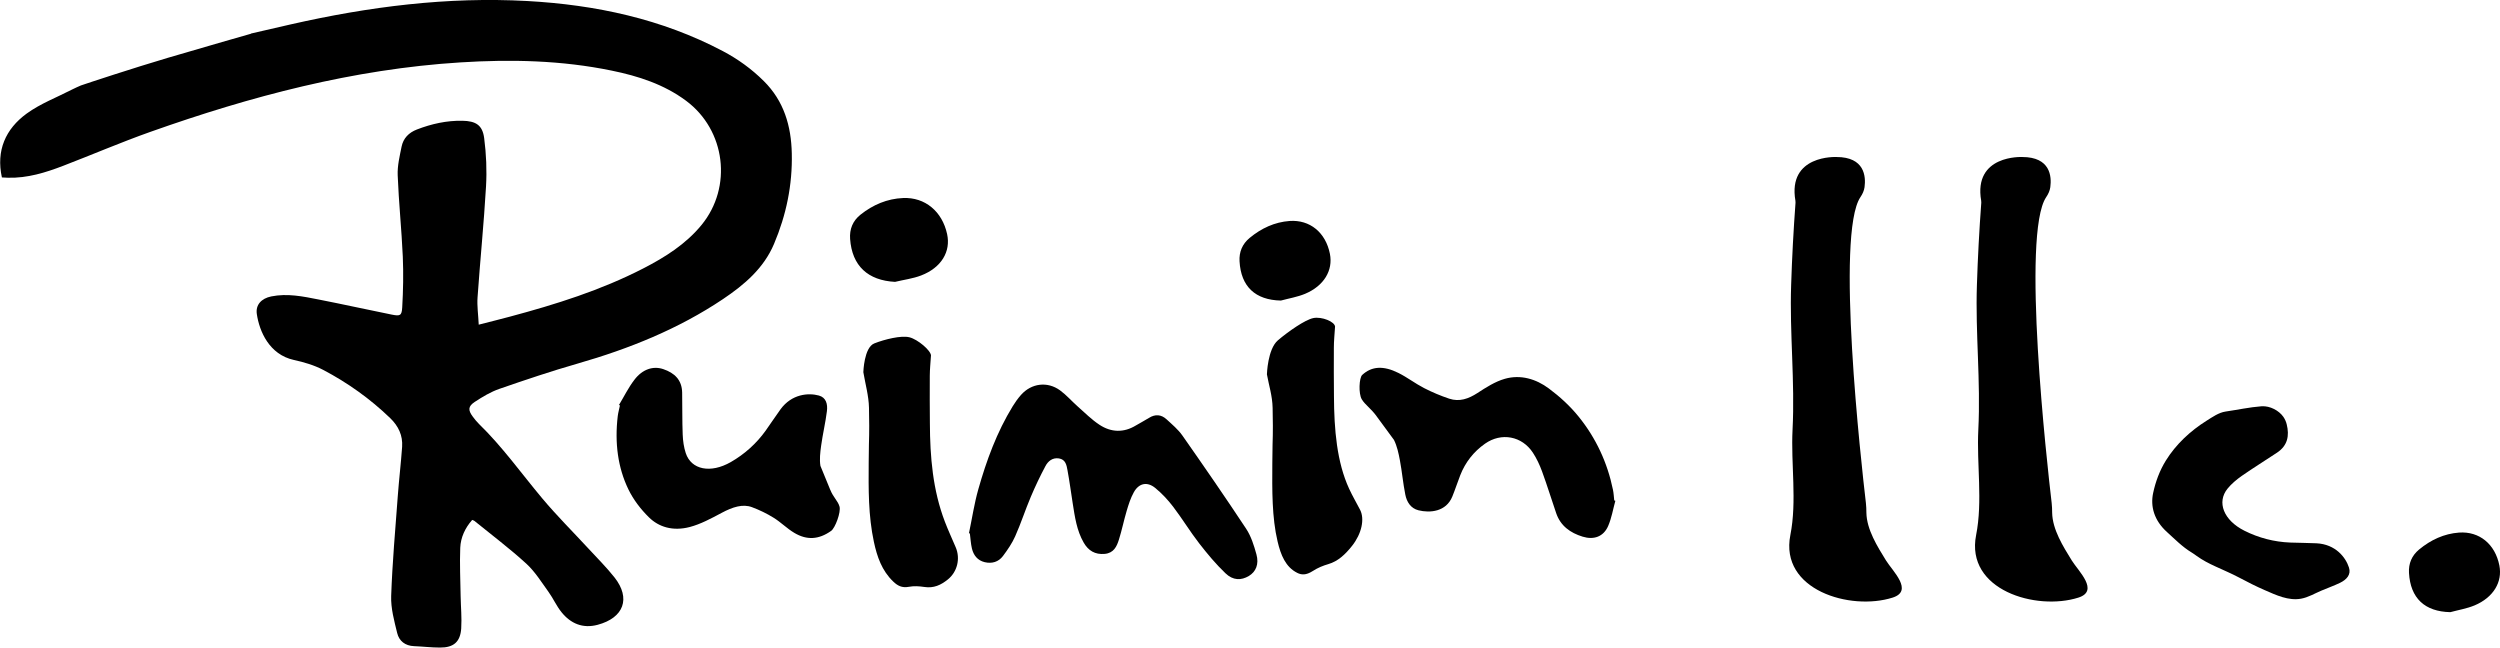
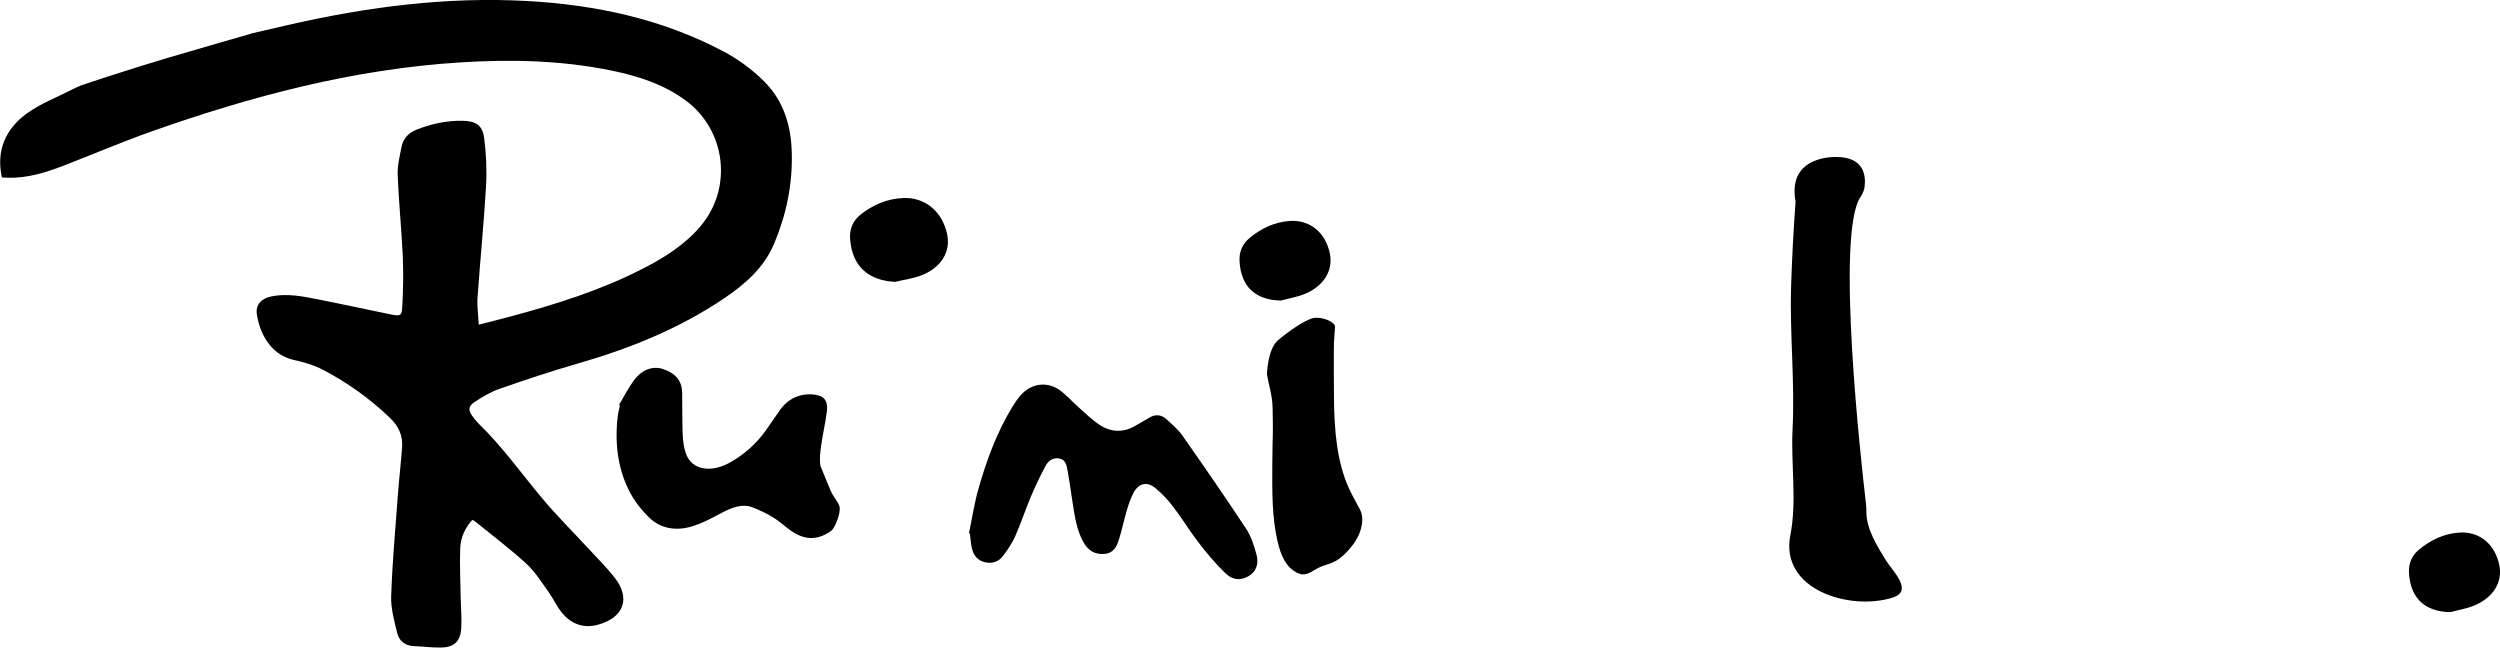
<svg xmlns="http://www.w3.org/2000/svg" viewBox="0 0 513.96 133.13" id="_レイヤー_2">
  <g id="_레이어_1">
    <path d="M51.58,6.9c2.85-.66,5.55-1.28,8.25-1.9C75.82,1.37,91.98-.7,108.4.21c14.05.78,27.63,3.67,40.19,10.29,3.11,1.64,5.92,3.67,8.42,6.15,4.17,4.13,5.65,9.27,5.77,14.89.15,6.45-1.13,12.65-3.65,18.6-2.12,5.02-6.09,8.39-10.48,11.34-9.18,6.16-19.3,10.22-29.91,13.27-5.41,1.55-10.75,3.35-16.06,5.19-1.79.62-3.47,1.63-5.07,2.68-1.4.92-1.41,1.7-.41,3.04.39.52.8,1.04,1.26,1.49,4.83,4.69,8.71,10.17,13.01,15.3,2.98,3.56,6.29,6.85,9.45,10.27,1.83,1.98,3.75,3.89,5.42,6,3.38,4.29,1.91,8.29-3.47,9.73-3.06.82-5.55-.25-7.44-2.6-1.03-1.28-1.7-2.83-2.66-4.16-1.44-1.99-2.77-4.16-4.56-5.8-3.4-3.11-7.11-5.9-10.69-8.81-.09-.08-.23-.1-.45-.19-1.45,1.65-2.36,3.59-2.45,5.73-.13,3.32.03,6.64.08,9.97.04,2.2.26,4.41.12,6.6-.18,2.77-1.56,3.95-4.34,3.94-1.79,0-3.58-.22-5.37-.29-1.82-.07-3.06-1.07-3.45-2.68-.61-2.5-1.33-5.1-1.24-7.63.24-6.87.85-13.72,1.36-20.58.25-3.36.65-6.72.89-10.08.16-2.34-.75-4.27-2.46-5.92-4.11-3.96-8.72-7.25-13.76-9.9-1.86-.98-3.98-1.6-6.05-2.05-5.04-1.11-7.08-5.88-7.6-9.43-.28-1.88.91-3.21,2.97-3.63,3.31-.67,6.54,0,9.76.64,5.01.98,10,2.09,15.01,3.1,1.7.34,2.05.23,2.15-1.46.2-3.48.27-6.99.12-10.47-.25-5.57-.83-11.13-1.05-16.71-.08-1.95.41-3.95.8-5.89.35-1.72,1.47-2.88,3.16-3.53,3.01-1.16,6.1-1.85,9.34-1.79,2.74.05,4.13.87,4.48,3.57.43,3.28.57,6.64.38,9.94-.44,7.6-1.21,15.18-1.74,22.78-.13,1.79.15,3.61.24,5.63,2.3-.59,4.36-1.1,6.41-1.65,9.42-2.52,18.71-5.43,27.41-9.91,4.49-2.31,8.74-4.98,11.98-8.93,6.41-7.81,4.95-19.5-3.17-25.54-4.55-3.38-9.82-5.08-15.29-6.2-10.28-2.12-20.68-2.35-31.12-1.69-22.01,1.38-43.08,6.96-63.72,14.28-6.04,2.14-11.94,4.68-17.93,6.98-3.64,1.4-7.35,2.55-11.33,2.45-.43-.01-.86-.04-1.27-.06-1.21-5.53.75-9.96,5.08-13.12,2.84-2.07,6.27-3.36,9.44-5,.56-.29,1.15-.53,1.72-.79,1.43-.5,10.88-3.61,17.87-5.68,6.99-2.07,17.12-4.96,17.12-4.96Z" />
    <path d="M170.68,100.67c.64,1.61,1.58,2.3,1.91,3.46s-.89,4.42-1.72,5.01c-2.55,1.81-5,1.94-7.57.41-1.53-.91-2.76-2.19-4.27-3.12-1.37-.85-2.87-1.58-4.45-2.17-1.88-.7-3.96-.03-6.19,1.16-2.14,1.15-4.39,2.35-6.57,2.92-3.55.93-6.42-.03-8.4-1.98-1.7-1.67-3.2-3.62-4.25-5.79-2.13-4.41-2.83-9.47-2.17-15.04.09-.72.3-1.45.45-2.18-.07-.03-.14-.06-.2-.09,1.04-1.73,1.92-3.55,3.17-5.18,1.66-2.19,3.87-2.9,5.95-2.19,2.3.78,3.83,2.22,3.87,4.82.05,2.86,0,5.76.11,8.6.05,1.33.24,2.65.63,3.84,1.13,3.43,5.1,4.22,9.25,1.85,2.86-1.64,5.28-3.82,7.18-6.47,1.04-1.45,2-2.94,3.05-4.38,2.31-3.17,5.74-3.42,7.88-2.84,1.48.4,1.85,1.74,1.66,3.23-.29,2.33-.86,4.71-1.18,7.04-.2,1.43-.37,2.91-.15,4.2,0,0,1.37,3.29,2.01,4.9Z" />
-     <path d="M465.02,83.52c1.64-.09,3.48.86,4.4,2.17.32.47.56.99.69,1.54.58,2.33.2,4.38-1.99,5.83-2.4,1.6-4.89,3.13-7.24,4.77-1.1.77-2.13,1.64-2.92,2.61-2.29,2.8-.81,6.53,3.46,8.67,2.95,1.48,6.12,2.3,9.41,2.43,1.8.07,3.58.06,5.38.15,3.95.19,6.03,2.9,6.7,4.99.47,1.45-.48,2.48-1.84,3.14-1.27.61-2.58,1.07-3.87,1.62-1.37.58-2.66,1.37-4.14,1.64-2.59.47-5.13-.74-7.45-1.75-1.78-.77-3.51-1.65-5.22-2.56-1.62-.86-3.25-1.54-4.91-2.31-1.36-.62-2.65-1.28-3.91-2.19-.33-.24-.66-.48-1.01-.69-1.91-1.15-3.5-2.79-5.03-4.17-2.72-2.44-3.46-5.34-2.88-8.05.49-2.32,1.34-4.62,2.61-6.67,2.08-3.35,5.03-6.1,8.38-8.2,1.17-.73,2.5-1.68,3.89-1.88,2.48-.36,4.93-.9,7.43-1.09.02,0,.05,0,.07,0Z" />
-     <path d="M282.99,85.55c-1.17-1.61-2.33-2.3-3.03-3.46s-.55-4.42.09-5.01c1.96-1.81,4.37-1.94,7.44-.41,1.83.91,3.47,2.19,5.29,3.12,1.65.85,3.39,1.58,5.15,2.17,2.11.7,3.97.03,5.81-1.16,1.76-1.15,3.63-2.35,5.62-2.92,3.25-.93,6.43.03,9.05,1.98,2.25,1.67,4.38,3.62,6.13,5.79,3.57,4.41,5.92,9.47,7.06,15.04.15.72.18,1.45.26,2.18.08.03.15.06.23.09-.48,1.73-.77,3.55-1.48,5.18-.95,2.19-2.93,2.9-5.24,2.19-2.55-.78-4.55-2.22-5.44-4.82-.98-2.86-1.87-5.76-2.91-8.6-.49-1.33-1.1-2.65-1.88-3.84-2.25-3.43-6.48-4.22-9.85-1.85-2.33,1.64-4.04,3.82-5.08,6.47-.57,1.45-1.04,2.94-1.63,4.38-1.28,3.17-4.63,3.42-6.96,2.84-1.61-.4-2.42-1.74-2.71-3.23-.47-2.33-.67-4.71-1.11-7.04-.27-1.43-.58-2.91-1.22-4.2,0,0-2.44-3.29-3.6-4.9Z" />
    <path d="M199.21,109.59c.63-3,1.08-6.04,1.91-8.98,1.69-5.97,3.82-11.78,7.09-17.11.5-.81,1.06-1.6,1.69-2.31,2.13-2.4,5.42-2.84,8.03-.94,1.29.94,2.36,2.18,3.56,3.25,1.5,1.32,2.92,2.77,4.58,3.85,2.36,1.54,4.92,1.65,7.43.13.89-.54,1.84-1.01,2.72-1.57,1.29-.81,2.52-.7,3.6.29,1.15,1.06,2.39,2.09,3.27,3.35,4.44,6.33,8.83,12.69,13.09,19.14,1.03,1.56,1.62,3.45,2.12,5.27.57,2.04-.12,3.59-1.55,4.45-1.58.94-3.25.95-4.82-.56-1.97-1.88-3.73-4-5.4-6.15-1.89-2.44-3.49-5.09-5.36-7.54-1.07-1.4-2.31-2.73-3.68-3.85-1.66-1.35-3.35-.98-4.39.88-.67,1.2-1.09,2.54-1.48,3.86-.58,1.95-.98,3.95-1.59,5.89-.45,1.42-1.06,2.76-2.92,2.93-2,.18-3.37-.67-4.32-2.32-1.44-2.5-1.82-5.3-2.26-8.08-.36-2.27-.65-4.54-1.07-6.79-.19-1.04-.38-2.23-1.77-2.44-1.32-.2-2.24.58-2.77,1.59-1.1,2.06-2.1,4.17-3.01,6.32-1.13,2.67-2.02,5.44-3.2,8.09-.64,1.45-1.57,2.8-2.52,4.07-.91,1.21-2.26,1.62-3.76,1.26-1.47-.36-2.29-1.42-2.62-2.81-.24-1-.28-2.05-.42-3.08-.07-.02-.13-.05-.2-.07Z" />
-     <path d="M191.39,73.12c-.09,1.37-.23,2.75-.24,4.12-.02,6.42-.01,3.38.02,9.81.03,6.88.59,13.69,3.08,20.2.68,1.79,1.5,3.53,2.24,5.29.97,2.31.33,5.01-1.63,6.59-1.43,1.15-2.89,1.84-4.84,1.54-1.06-.16-2.13-.23-3.18-.03-1.41.27-2.33-.24-3.19-1.07-2.35-2.23-3.34-5.13-3.99-8.16-1.16-5.39-1.11-10.87-1.07-16.35.05-6.89.18-4.33.06-11.22-.05-2.45-.75-4.88-1.16-7.32,0,0,.13-5.08,2.25-5.92,2.12-.84,5.52-1.68,7.22-1.26,1.7.42,4.42,2.71,4.44,3.77Z" />
    <path d="M184.04,57.94c1.78-.43,3.64-.66,5.33-1.31,4.15-1.6,6.13-4.9,5.34-8.51-1.01-4.66-4.54-7.6-9.04-7.41-3.3.14-6.2,1.39-8.75,3.41-1.6,1.27-2.3,2.97-2.15,5.02.4,5.51,3.64,8.52,9.27,8.81Z" />
    <path d="M274.46,67.21c-.09,1.43-.24,2.89-.24,4.28-.02,6.51-.01,3.43.02,9.92.03,6.95.6,13.59,3.11,19.05.69,1.5,1.51,2.89,2.26,4.34.98,1.9.33,4.92-1.64,7.41-1.44,1.82-2.92,3.18-4.88,3.76-1.06.31-2.15.74-3.2,1.42-1.42.91-2.35.81-3.22.37-2.37-1.19-3.37-3.67-4.02-6.45-1.17-4.93-1.12-10.51-1.08-16.07.05-7,.19-4.47.06-11.39-.05-2.46-.76-4.6-1.17-6.88,0,0,.13-5.2,2.27-7.02,2.14-1.81,5.56-4.21,7.27-4.56s4.46.74,4.47,1.8Z" />
    <path d="M263.33,61.79c1.66-.45,3.39-.73,4.98-1.39,3.88-1.63,5.77-4.82,5.1-8.21-.87-4.39-4.11-7.06-8.3-6.76-3.07.23-5.79,1.49-8.2,3.48-1.51,1.25-2.19,2.88-2.08,4.81.29,5.21,3.25,7.96,8.49,8.07Z" />
    <path d="M503.75,125.85c1.66-.45,3.39-.73,4.98-1.39,3.88-1.63,5.77-4.82,5.1-8.21-.87-4.39-4.11-7.06-8.3-6.76-3.07.23-5.79,1.49-8.2,3.48-1.51,1.25-2.19,2.88-2.08,4.81.29,5.21,3.25,7.96,8.49,8.07Z" />
    <path d="M377.54,32.28s-10.08-.51-8.43,9c.02.13.03.26.02.39-.42,5.65-.72,11.3-.9,16.95-.33,9.92.8,19.8.29,29.72-.36,7.05.93,14.68-.45,21.65-2.24,11.32,12.34,15.63,21.02,12.87,4.36-1.39,0-5.44-1.36-7.64-1.77-2.87-3.97-6.35-4.03-9.82-.01-.67-.02-1.33-.1-1.99-.96-8.16-6.25-55.32-1.12-62.89.44-.65.74-1.32.84-2.03.3-2.21.03-6.21-5.78-6.21Z" />
-     <path d="M415.73,32.28s-10.08-.51-8.43,9c.02.13.03.26.02.39-.42,5.65-.72,11.3-.9,16.95-.33,9.92.8,19.8.29,29.72-.36,7.05.93,14.68-.45,21.65-2.24,11.32,12.34,15.63,21.02,12.87,4.36-1.39,0-5.44-1.36-7.64-1.77-2.87-3.97-6.35-4.03-9.82-.01-.67-.02-1.33-.1-1.99-.96-8.16-6.25-55.32-1.12-62.89.44-.65.74-1.32.84-2.03.3-2.21.03-6.21-5.78-6.21Z" />
  </g>
</svg>